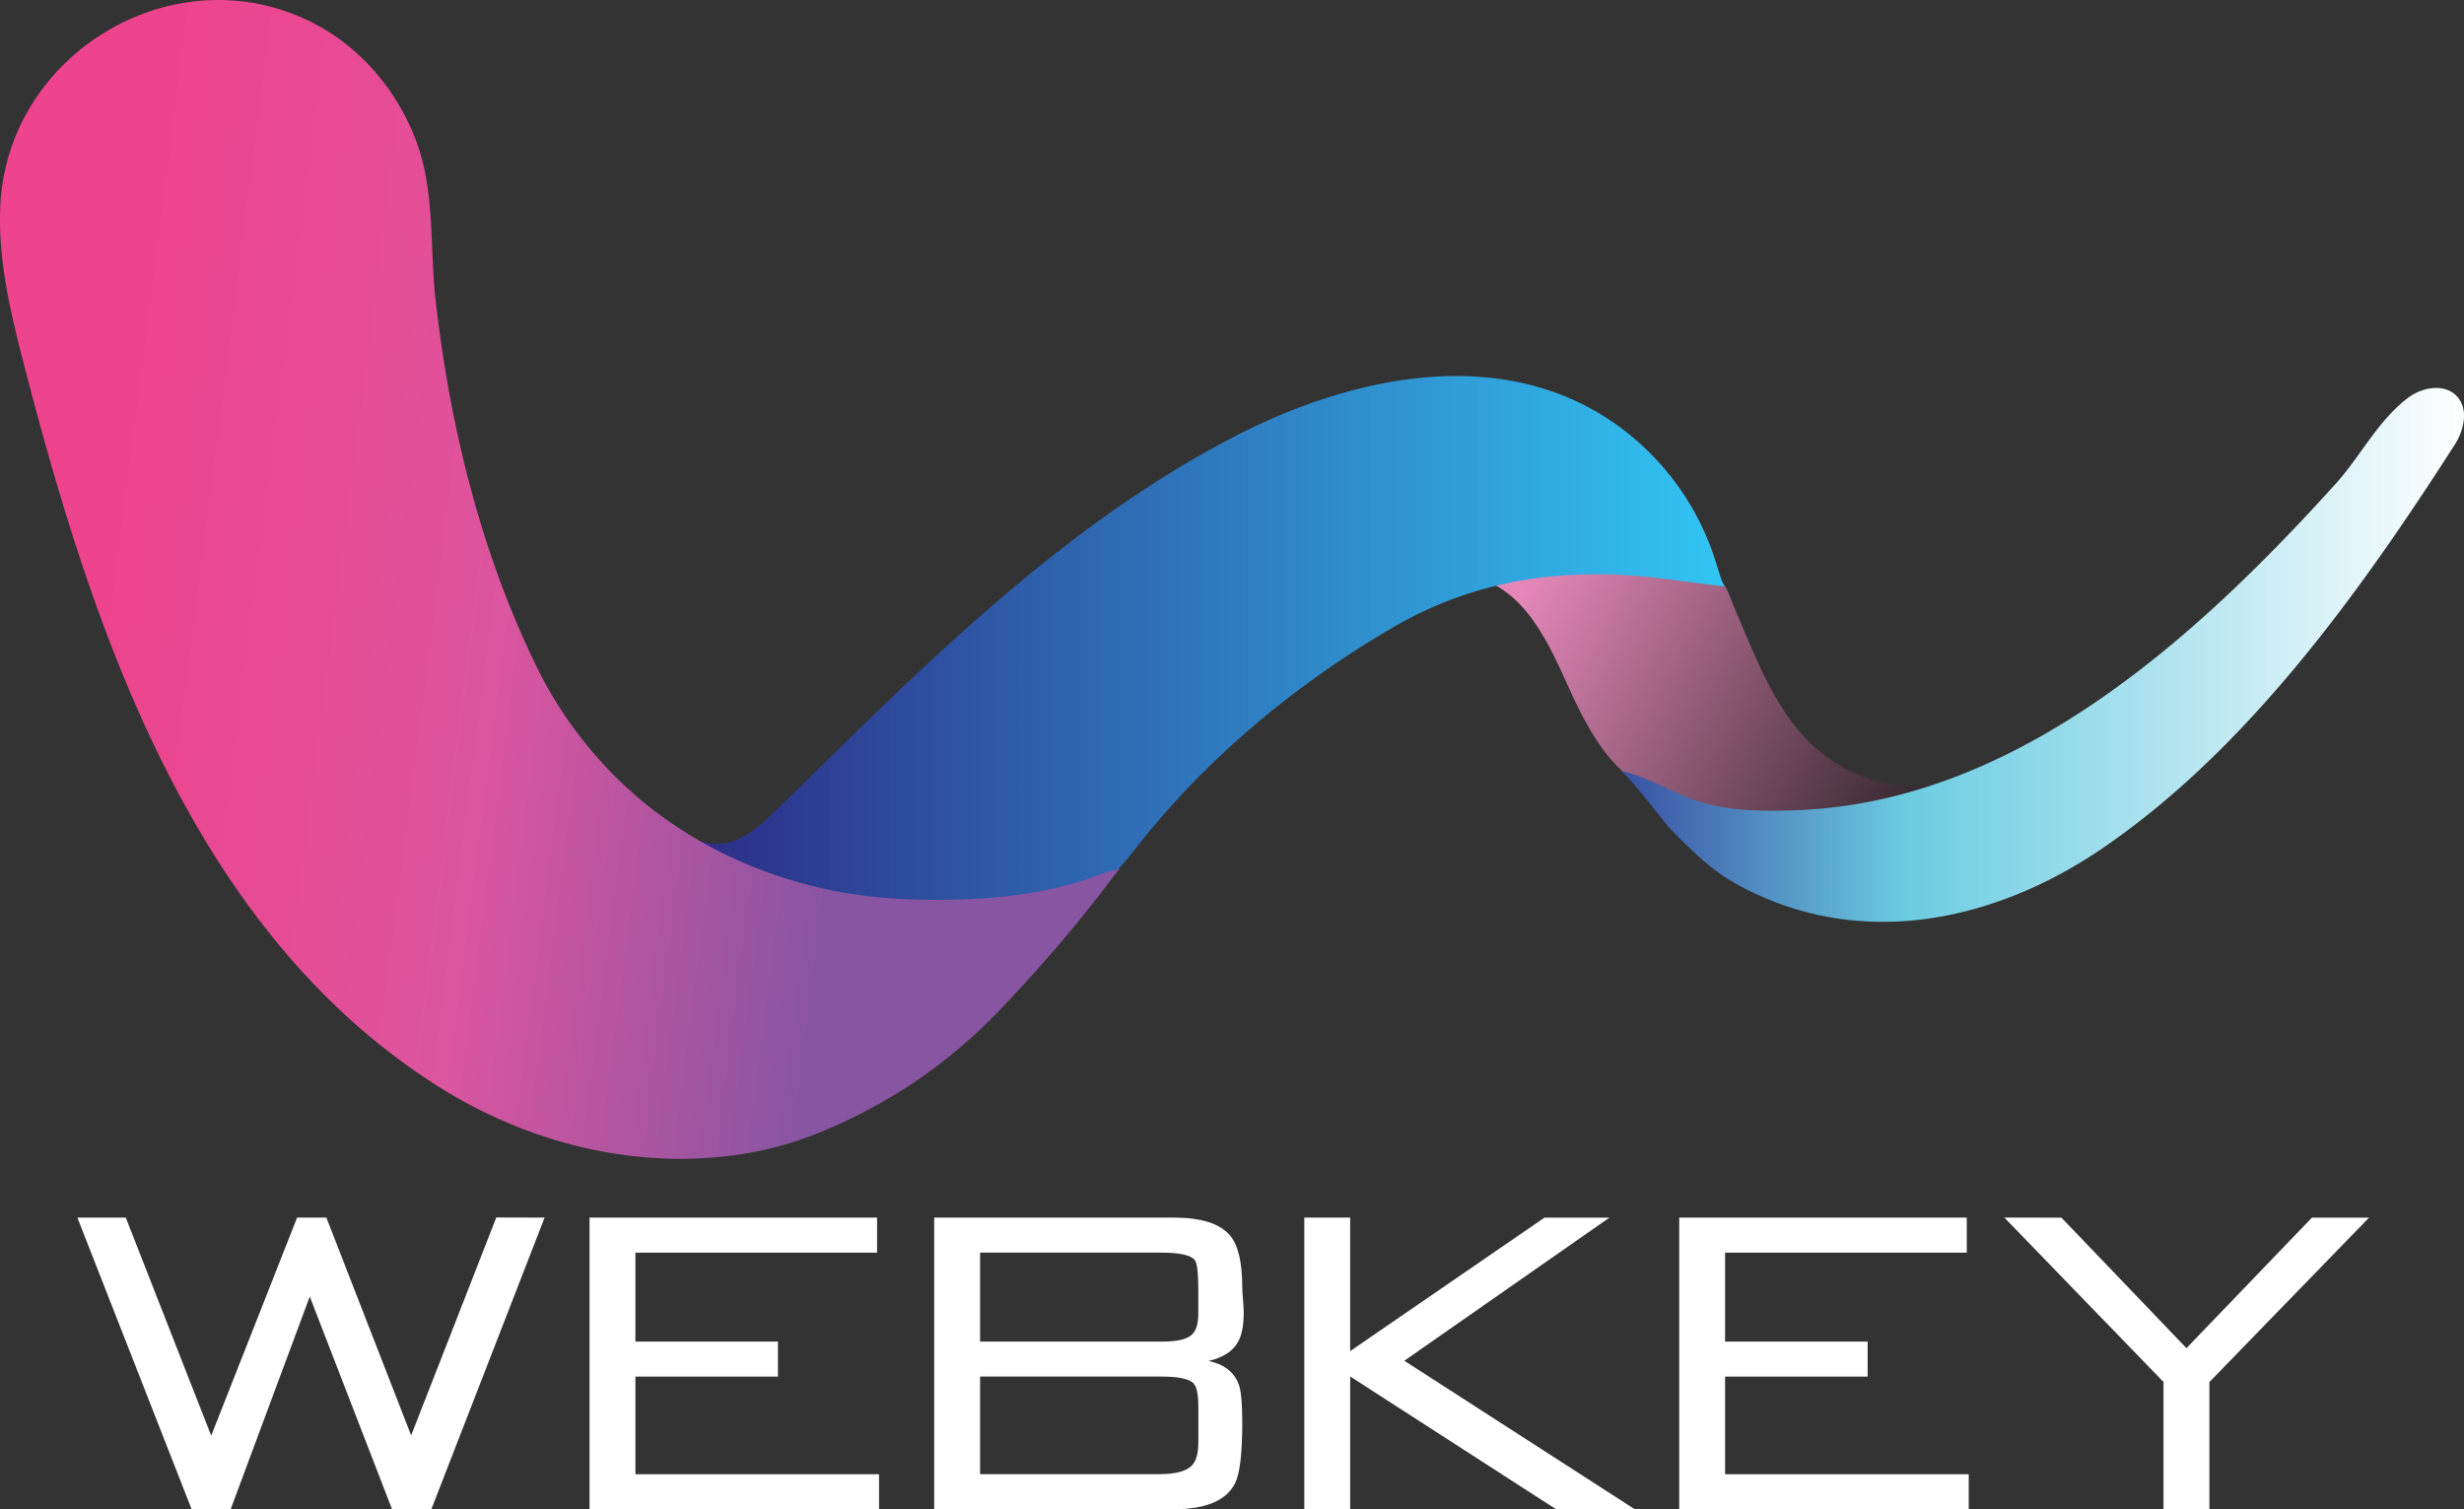
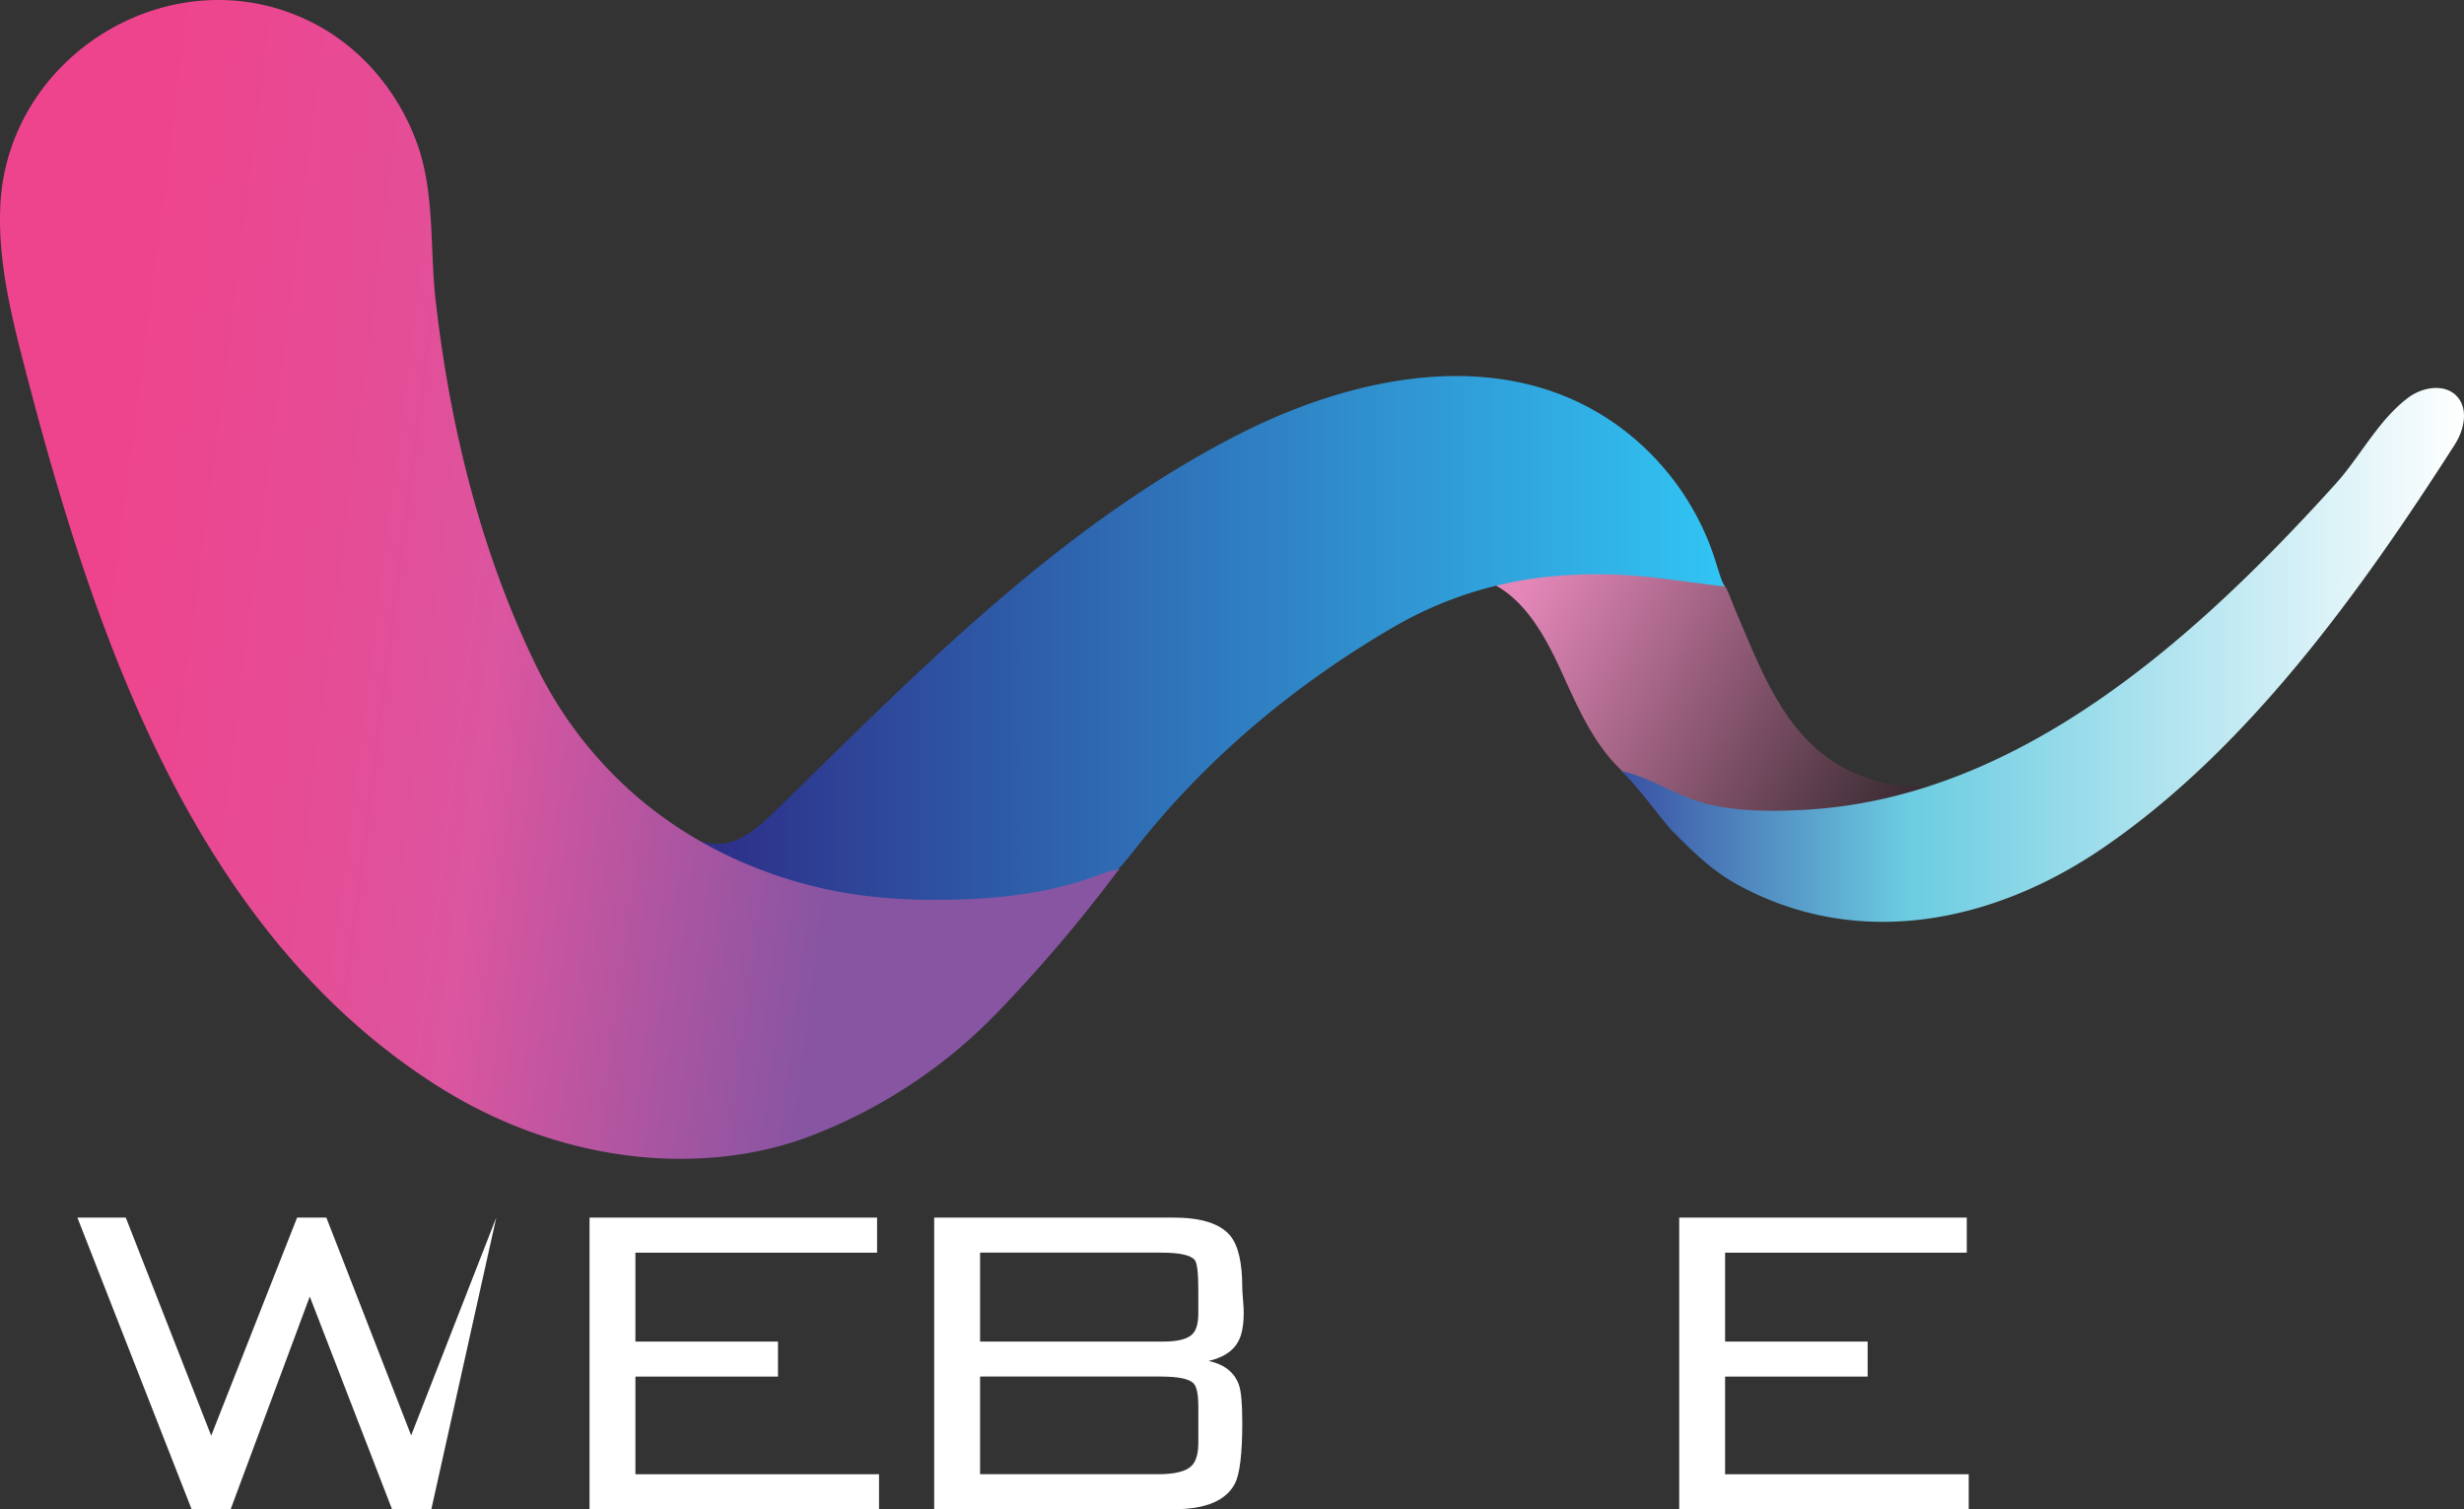
<svg xmlns="http://www.w3.org/2000/svg" xmlns:xlink="http://www.w3.org/1999/xlink" id="Layer_1" data-name="Layer 1" viewBox="0 0 3115.09 1908.11">
  <rect x="0" y="0" width="3115.09" height="1908.11" fill="#333333" stroke="none" />
  <defs>
    <style>.cls-1{fill:#8a53a0;}.cls-2{fill:url(#linear-gradient);}.cls-3{fill:url(#linear-gradient-2);}.cls-4{fill:url(#linear-gradient-3);}.cls-5{fill:url(#linear-gradient-4);}.cls-6{fill:url(#linear-gradient-5);}.cls-7{fill:url(#linear-gradient-6);}.cls-8{fill:url(#linear-gradient-7);}.cls-9{isolation:isolate;}.cls-10{fill:#fff;}</style>
    <linearGradient id="linear-gradient" x1="2922.55" y1="932.06" x2="3474.49" y2="630.86" gradientTransform="matrix(1, 0, 0, -1, -973.81, 1683.62)" gradientUnits="userSpaceOnUse">
      <stop offset="0" stop-color="#e487b8" />
      <stop offset="1" stop-color="#231f20" />
    </linearGradient>
    <linearGradient id="linear-gradient-2" x1="4051.76" y1="867.36" x2="4051.89" y2="867.36" gradientTransform="matrix(1, 0, 0, -1, -973.81, 1683.62)" gradientUnits="userSpaceOnUse">
      <stop offset="0" stop-color="#3950a3" />
      <stop offset="0.34" stop-color="#6bcce1" />
      <stop offset="1" stop-color="#fff" />
    </linearGradient>
    <linearGradient id="linear-gradient-3" x1="3048.61" y1="855.69" x2="4116.15" y2="855.69" xlink:href="#linear-gradient-2" />
    <linearGradient id="linear-gradient-4" x1="2718.91" y1="850.47" x2="2719.27" y2="850.47" gradientTransform="matrix(1, 0, 0, -1, -973.81, 1683.62)" gradientUnits="userSpaceOnUse">
      <stop offset="0" stop-color="#2d2d87" />
      <stop offset="1" stop-color="#31c5f4" />
    </linearGradient>
    <linearGradient id="linear-gradient-5" x1="2724.37" y1="855.91" x2="2724.77" y2="855.91" xlink:href="#linear-gradient-4" />
    <linearGradient id="linear-gradient-6" x1="1883.05" y1="866.93" x2="3181.57" y2="866.93" xlink:href="#linear-gradient-4" />
    <linearGradient id="linear-gradient-7" x1="979.46" y1="1025.21" x2="2097.39" y2="882.76" gradientTransform="matrix(1, 0, 0, -1, -973.81, 1683.62)" gradientUnits="userSpaceOnUse">
      <stop offset="0.14" stop-color="#ee448d" />
      <stop offset="0.42" stop-color="#e54d96" />
      <stop offset="0.59" stop-color="#dc559f" />
      <stop offset="1" stop-color="#8755a2" />
    </linearGradient>
  </defs>
  <path class="cls-1" d="M1435.11,1855.08h0a.1.1,0,0,1-.06.08Z" transform="translate(-27.26 0)" />
  <path class="cls-1" d="M293.45,1112.52v-.08l-.13-.14Z" transform="translate(-27.26 0)" />
  <path class="cls-2" d="M2491.88,990.07c-53,11.17-110.81-.69-154.7-32.64-58.15-42.32-85-113.5-112.75-178.52-15.12-35.42-11.61-34.07-25.24-48-12-12.24-29.36-15.1-46-17.59l-3-.43c-18.4-2.55-37-2.75-55.57-3.16-8.15-.18-16.31-.38-24.44-1-61.82-5-120.56.48-180.4,15.55-2.54.64-5,1.54-7.53,2.32,2.32.91,4.58,2.14,7,2.67,60.28,13,91.35,73.87,115.29,126.89,29.87,66.16,57.12,122.57,126,153.35,94.59,42.26,195.63,35.37,293.52,9.19,30.71-8.21,60.88-14.17,86.93-33.75A182.44,182.44,0,0,1,2491.88,990.07Z" transform="translate(-27.26 0)" />
  <path class="cls-3" d="M3078,816.3h.06l.07-.09Z" transform="translate(-27.26 0)" />
  <path class="cls-4" d="M3129.32,497.32c-15.87-12-41-7-57.53,5.45-38.06,28.63-60.41,74.24-91.82,109-173.28,191.57-397.09,396.09-668.83,411.85-40.22,2.33-84.42,2.61-123.86-6.74-39.27-9.31-72.85-34.75-112.48-42.65,9.07,1.81,56.54,66.22,67.18,76.85,27.47,27.44,50.19,50.26,84.37,68.65,151.62,81.56,321.2,46.49,458.48-47C2868.91,947.35,3012,747.25,3130.67,562.09c11.8-18.41,17.66-44.69,2.91-60.84A30.5,30.5,0,0,0,3129.32,497.32Z" transform="translate(-27.26 0)" />
  <path class="cls-5" d="M1745.45,833l-.22.1c0,.11-.1.2-.14.31Z" transform="translate(-27.26 0)" />
  <path class="cls-6" d="M1751,827.49a1.23,1.23,0,0,1-.26.12c0,.11-.1.2-.14.31Z" transform="translate(-27.26 0)" />
  <path class="cls-7" d="M2207.76,741.32c-4.14-5.27-10-27.64-14.7-41.18a336.46,336.46,0,0,0-118.31-160.52C1929.7,433.31,1738,474.54,1589.56,551c-205,105.66-373,269-536.06,429.11q-23.07,22.64-46.27,45.15c-14.24,13.78-28.92,27.82-47.06,35.81-16.83,7.42-33.82,7.11-50.93,1.35,22.08,13.08,39.44,33.44,62.34,45.38a448.15,448.15,0,0,0,101.29,38c67.53,16.43,140.62,13.79,209.16,6.11a750.73,750.73,0,0,0,101.15-18c37.7-9.56,57.08-32.32,80.76-62.51,87.94-112.11,199.5-205.11,322.22-277,65-38.12,134.15-60,209.78-66.34A627.84,627.84,0,0,1,2117,730C2137.92,732.19,2208.29,742,2207.76,741.32Z" transform="translate(-27.26 0)" />
  <path class="cls-1" d="M304,1047.48l-.13-.21c-.08-.07-.14-.15-.23-.22Z" transform="translate(-27.26 0)" />
  <path class="cls-8" d="M1436.45,1100c-5.52,1.35-8.49,1.65-14.09,3.93-54.91,21.43-113.77,30.56-172.45,32.85-55.51,2.18-111.79.38-166.3-10.25-90.43-17.64-176.62-56.77-247.29-116.18a516.86,516.86,0,0,1-131.9-170.11C634.73,696.5,596.31,539.13,578.13,380.92c-7.68-66.7-.68-137.3-24.11-201.07C531.4,118.22,487.26,64,429.38,32.38,254.45-63.17,36,64.49,27.6,261.31c-3.09,72.07,15.25,143.13,33.45,212.92,87,333.58,214,705.83,520.36,899.32,92.89,58.67,202,92.74,312.2,91.39,54.54-.67,108-9.57,158.92-29a652.52,652.52,0,0,0,142.06-75.75,644.87,644.87,0,0,0,91.91-78.49,1857.38,1857.38,0,0,0,151.41-177.45c3-4,3.91-3.81,4.45-7.06C1440.17,1099.72,1439.45,1099.26,1436.45,1100Z" transform="translate(-27.26 0)" />
  <g class="cls-9">
    <g class="cls-9">
-       <path class="cls-10" d="M186.27,1539.26l108,275.73,108.6-275.71h37l107.19,275.37L654.7,1539.12l61.07.16L572.57,1908l-49.63.08-104.05-269L318.86,1908H269.51L125.09,1539.28Z" transform="translate(-27.26 0)" />
+       <path class="cls-10" d="M186.27,1539.26l108,275.73,108.6-275.71h37l107.19,275.37L654.7,1539.12L572.57,1908l-49.63.08-104.05-269L318.86,1908H269.51L125.09,1539.28Z" transform="translate(-27.26 0)" />
      <path class="cls-10" d="M1136.1,1539.28v44.32H830.57V1696H1010.8v44.32H830.57v123.44h308V1908h-366V1539.28Z" transform="translate(-27.26 0)" />
      <path class="cls-10" d="M1208.3,1908V1539.28h302.58q52.38,0,71.49,22.65,15.39,18.45,15.4,65.34,0,4.74.93,15.54t.92,16.6q0,24.77-7.41,37.4-9.87,17.39-37,23.71,29.63,6.33,38.27,30,4.3,12.12,4.32,47.41,0,59.52-9.26,77.43-16.66,32.65-77.77,32.65Zm287.42-324.43h-229.4V1696H1498.4q27.15,0,36.41-9.45,7.41-7.35,7.41-26.26v-29.4q0-32-4.34-37.8Q1530.44,1583.6,1495.72,1583.6Zm0,156.68h-229.4v123.44h225.29q31.47,0,42-10.51,8.64-8.4,8.64-29.41v-45.71q0-23.1-6.2-29.41Q1527.34,1740.28,1495.72,1740.28Z" transform="translate(-27.26 0)" />
-       <path class="cls-10" d="M1734.17,1539.28V1708.1l245.7-168.77,82.09,0-259.29,180.94L2094,1908l-99.79-.23-260-167.65V1908h-58V1539.28Z" transform="translate(-27.26 0)" />
      <path class="cls-10" d="M2513.72,1539.28v44.32H2208.19V1696h180.23v44.32H2208.19v123.44h308V1908h-366V1539.28Z" transform="translate(-27.26 0)" />
-       <path class="cls-10" d="M2633.38,1539.33l158.1,165,158.63-165h72.19l-201.83,207.83V1908h-58V1747.12l-201.21-207.84Z" transform="translate(-27.26 0)" />
    </g>
  </g>
</svg>